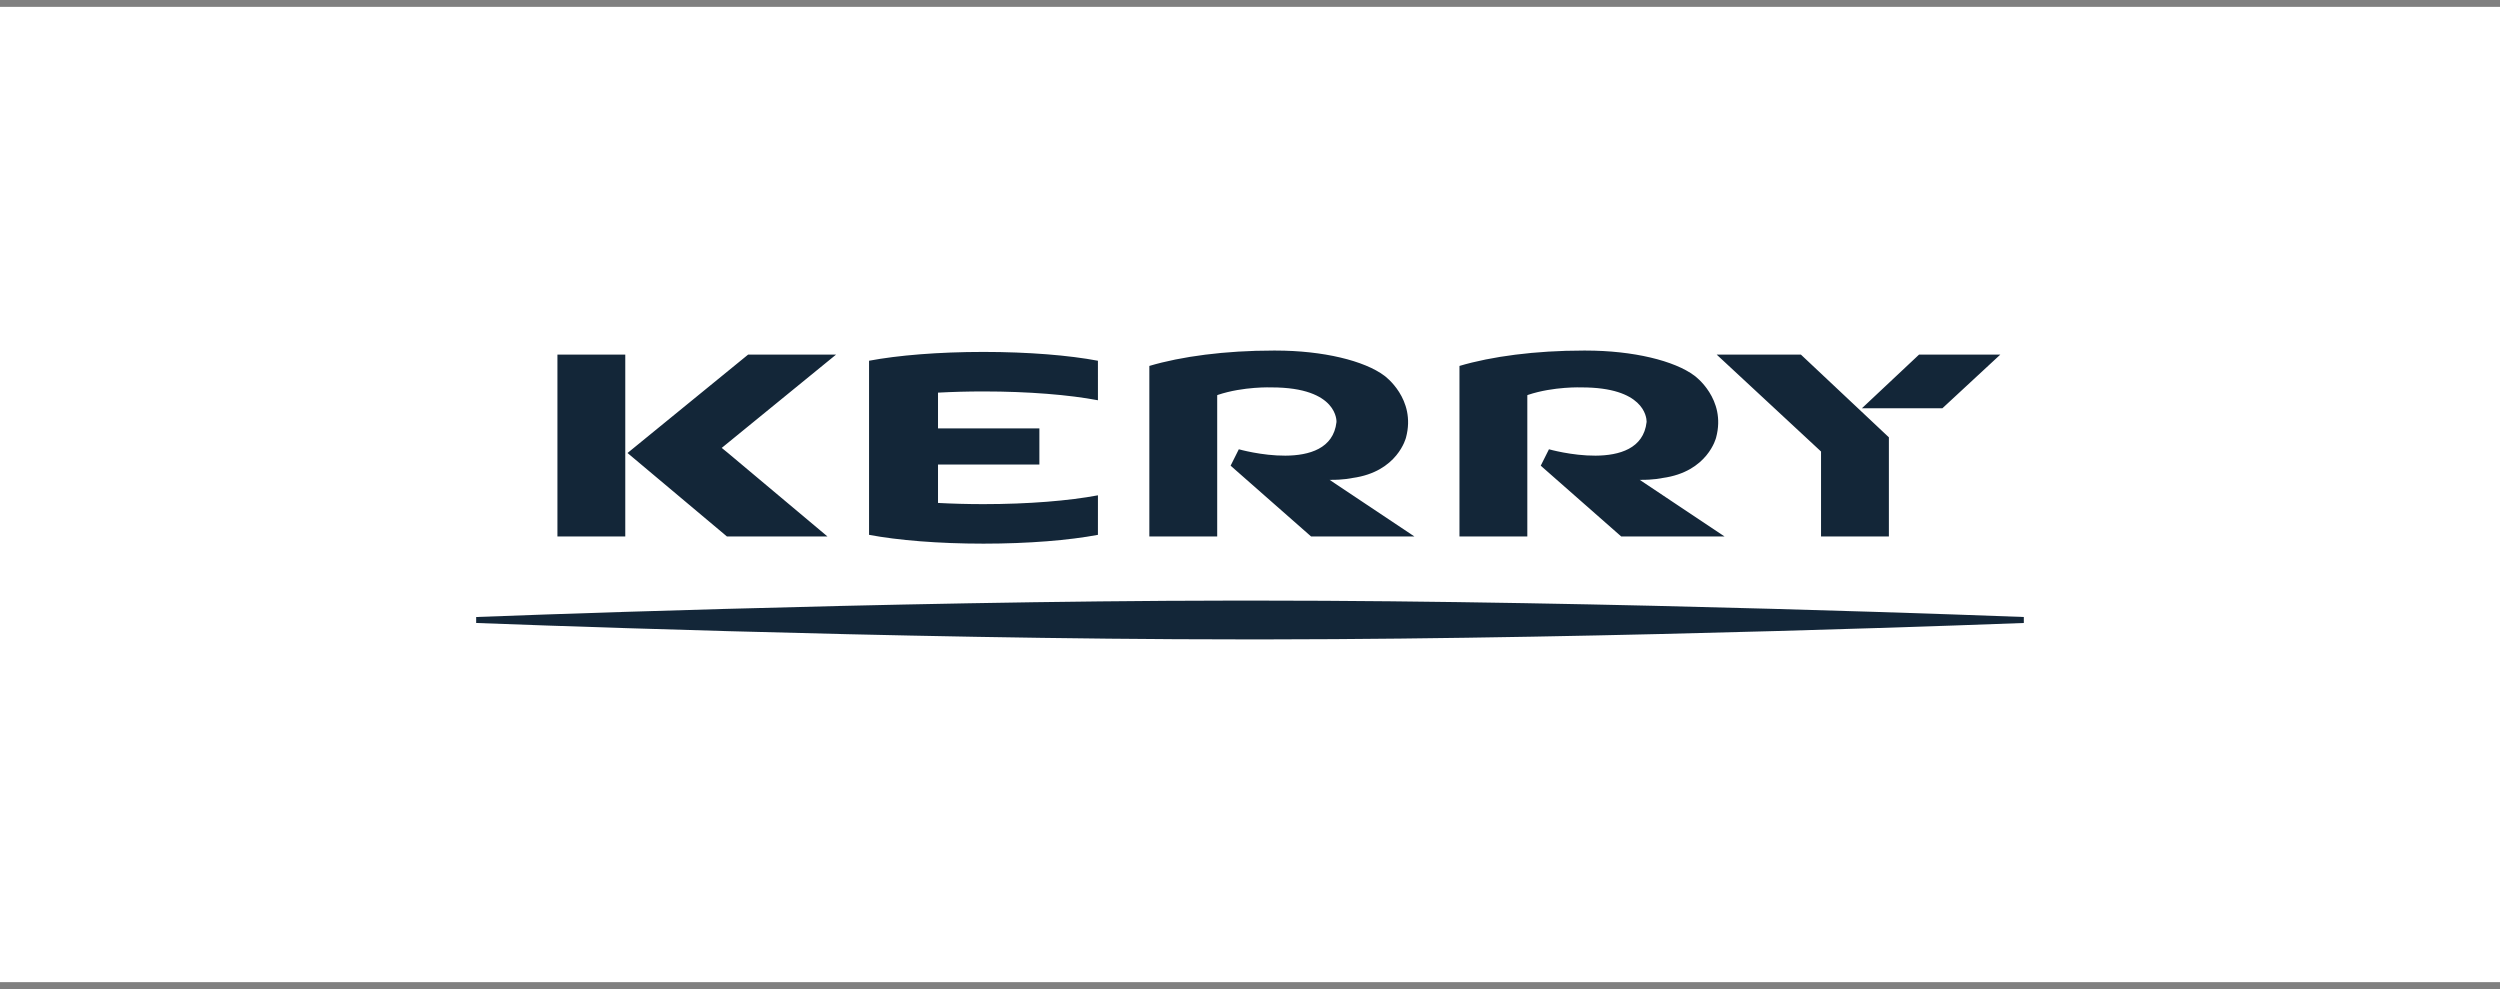
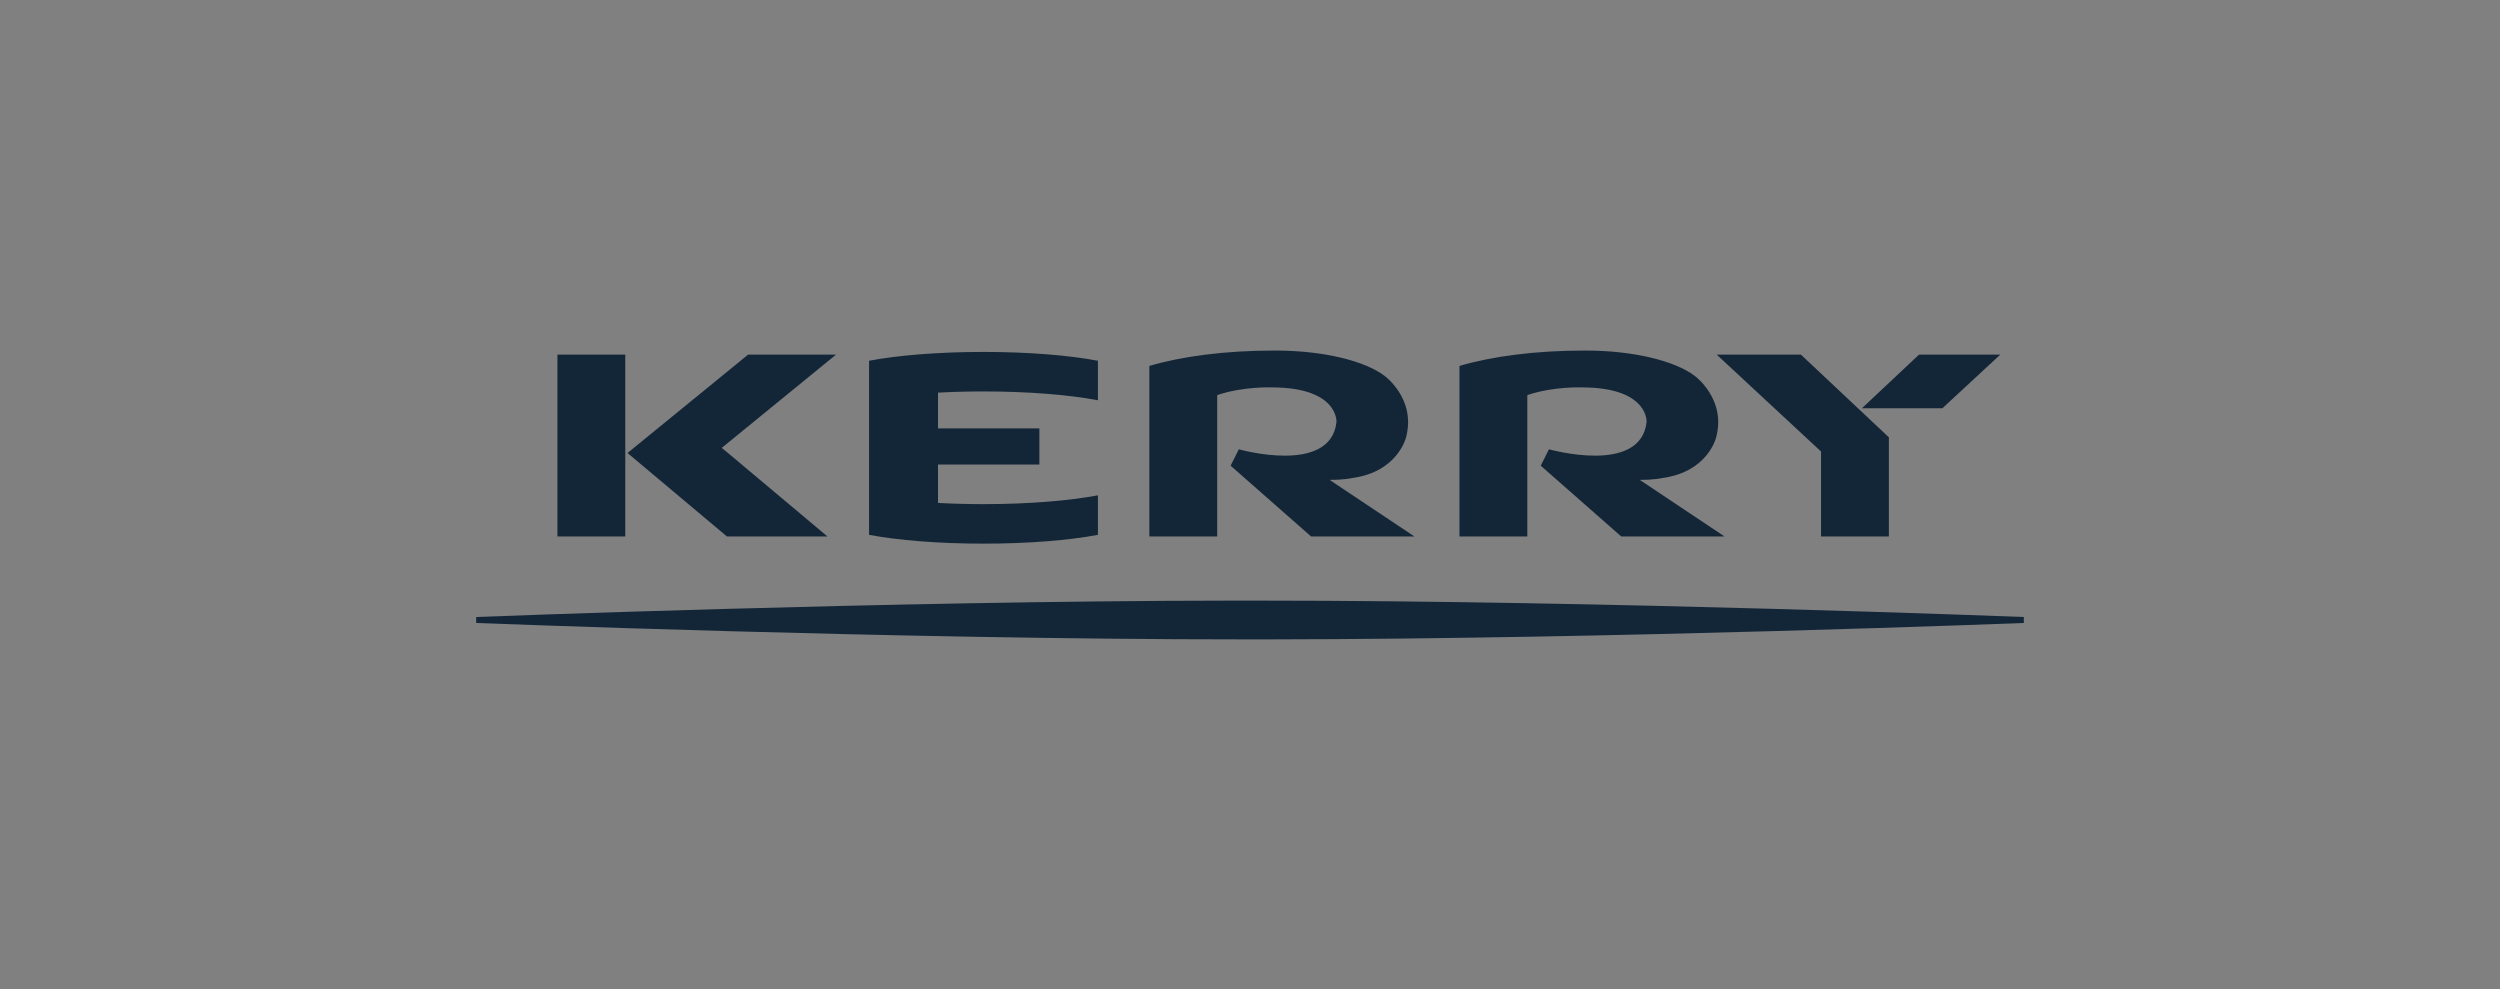
<svg xmlns="http://www.w3.org/2000/svg" width="182px" height="72px" viewBox="0 0 182 72" version="1.1">
  <rect x="0" y="0" width="182" height="72" fill="#808080" stroke="none" />
  <title>Kerry</title>
  <desc>Created with Sketch.</desc>
  <g id="Web-pages" stroke="none" stroke-width="1" fill="none" fill-rule="evenodd">
    <g id="1920-Homepage-MG2019" transform="translate(-111, -1181)">
      <g id="Kerry" transform="translate(111, 1181.5)">
-         <rect id="Rectangle" fill="#FFFFFF" x="0" y="0" width="182" height="71" />
        <g id="Group-13" transform="translate(34.5, 23.729)" fill="#132638">
          <g id="Group-3" transform="translate(0, 0.446)">
            <path d="M112.834,20.243 L112.834,20.678 C112.834,20.678 82.94,21.848 57.909,21.872 L55.848,21.872 C30.667,21.872 0.165,20.678 0.165,20.678 L0.165,20.243 C0.165,20.243 30.06,19.073 55.091,19.049 L57.152,19.049 C82.333,19.049 112.834,20.243 112.834,20.243 Z M37.098,0.945 C40.379,0.945 43.338,1.192 45.429,1.587 L45.43,4.464 C43.339,4.068 40.378,3.822 37.098,3.822 C35.946,3.822 34.836,3.853 33.787,3.909 L33.787,6.512 L41.167,6.512 L41.167,9.145 L33.787,9.145 L33.787,11.939 C34.836,11.995 35.946,12.026 37.098,12.026 C40.378,12.026 43.339,11.779 45.43,11.384 L45.429,14.261 C43.338,14.656 40.379,14.903 37.098,14.903 C33.817,14.903 30.858,14.656 28.767,14.261 L28.767,1.587 C30.858,1.192 33.817,0.945 37.098,0.945 Z M96.606,1.14 L103.011,7.163 L103.011,14.382 L98.071,14.382 L98.071,8.195 L90.474,1.14 L96.606,1.14 Z M11.02,1.139 L11.02,14.381 L6.081,14.381 L6.081,1.139 L11.02,1.139 Z M26.365,1.14 L18.042,7.932 L18.497,8.303 L25.741,14.381 L18.422,14.381 L11.183,8.303 L11.291,8.216 L19.963,1.14 L26.365,1.14 Z M58.359,0.846 C61.834,0.846 64.84,1.591 66.287,2.68 C66.287,2.68 68.616,4.355 67.857,7.177 C67.856,7.177 67.259,9.673 63.961,10.122 C63.961,10.122 63.338,10.271 62.293,10.258 L68.472,14.382 L60.95,14.382 L55.089,9.227 L55.686,8.032 C55.686,8.032 62.361,9.932 62.796,6.051 C62.796,6.051 62.959,3.528 58.073,3.528 C58.073,3.528 56.038,3.446 54.165,4.071 L54.112,4.097 L54.112,14.382 L49.172,14.382 L49.172,1.965 C51.495,1.273 54.686,0.846 58.209,0.846 L58.359,0.846 Z M80.936,0.846 C84.411,0.846 87.418,1.591 88.864,2.68 C88.864,2.68 91.193,4.355 90.433,7.177 C90.433,7.177 89.837,9.673 86.538,10.122 C86.538,10.122 85.915,10.271 84.87,10.258 L91.051,14.382 L83.527,14.382 L77.666,9.227 L78.264,8.032 C78.264,8.032 84.939,9.932 85.372,6.051 L85.373,6.005 C85.366,5.663 85.144,3.528 80.651,3.528 C80.651,3.528 78.615,3.446 76.743,4.071 L76.689,4.097 L76.689,14.382 L71.749,14.382 L71.749,1.965 C74.073,1.273 77.264,0.846 80.785,0.846 L80.936,0.846 Z M111.124,1.139 L106.905,5.048 L101.046,5.048 L105.208,1.139 L111.124,1.139 Z" id="Combined-Shape" />
          </g>
        </g>
      </g>
    </g>
  </g>
</svg>